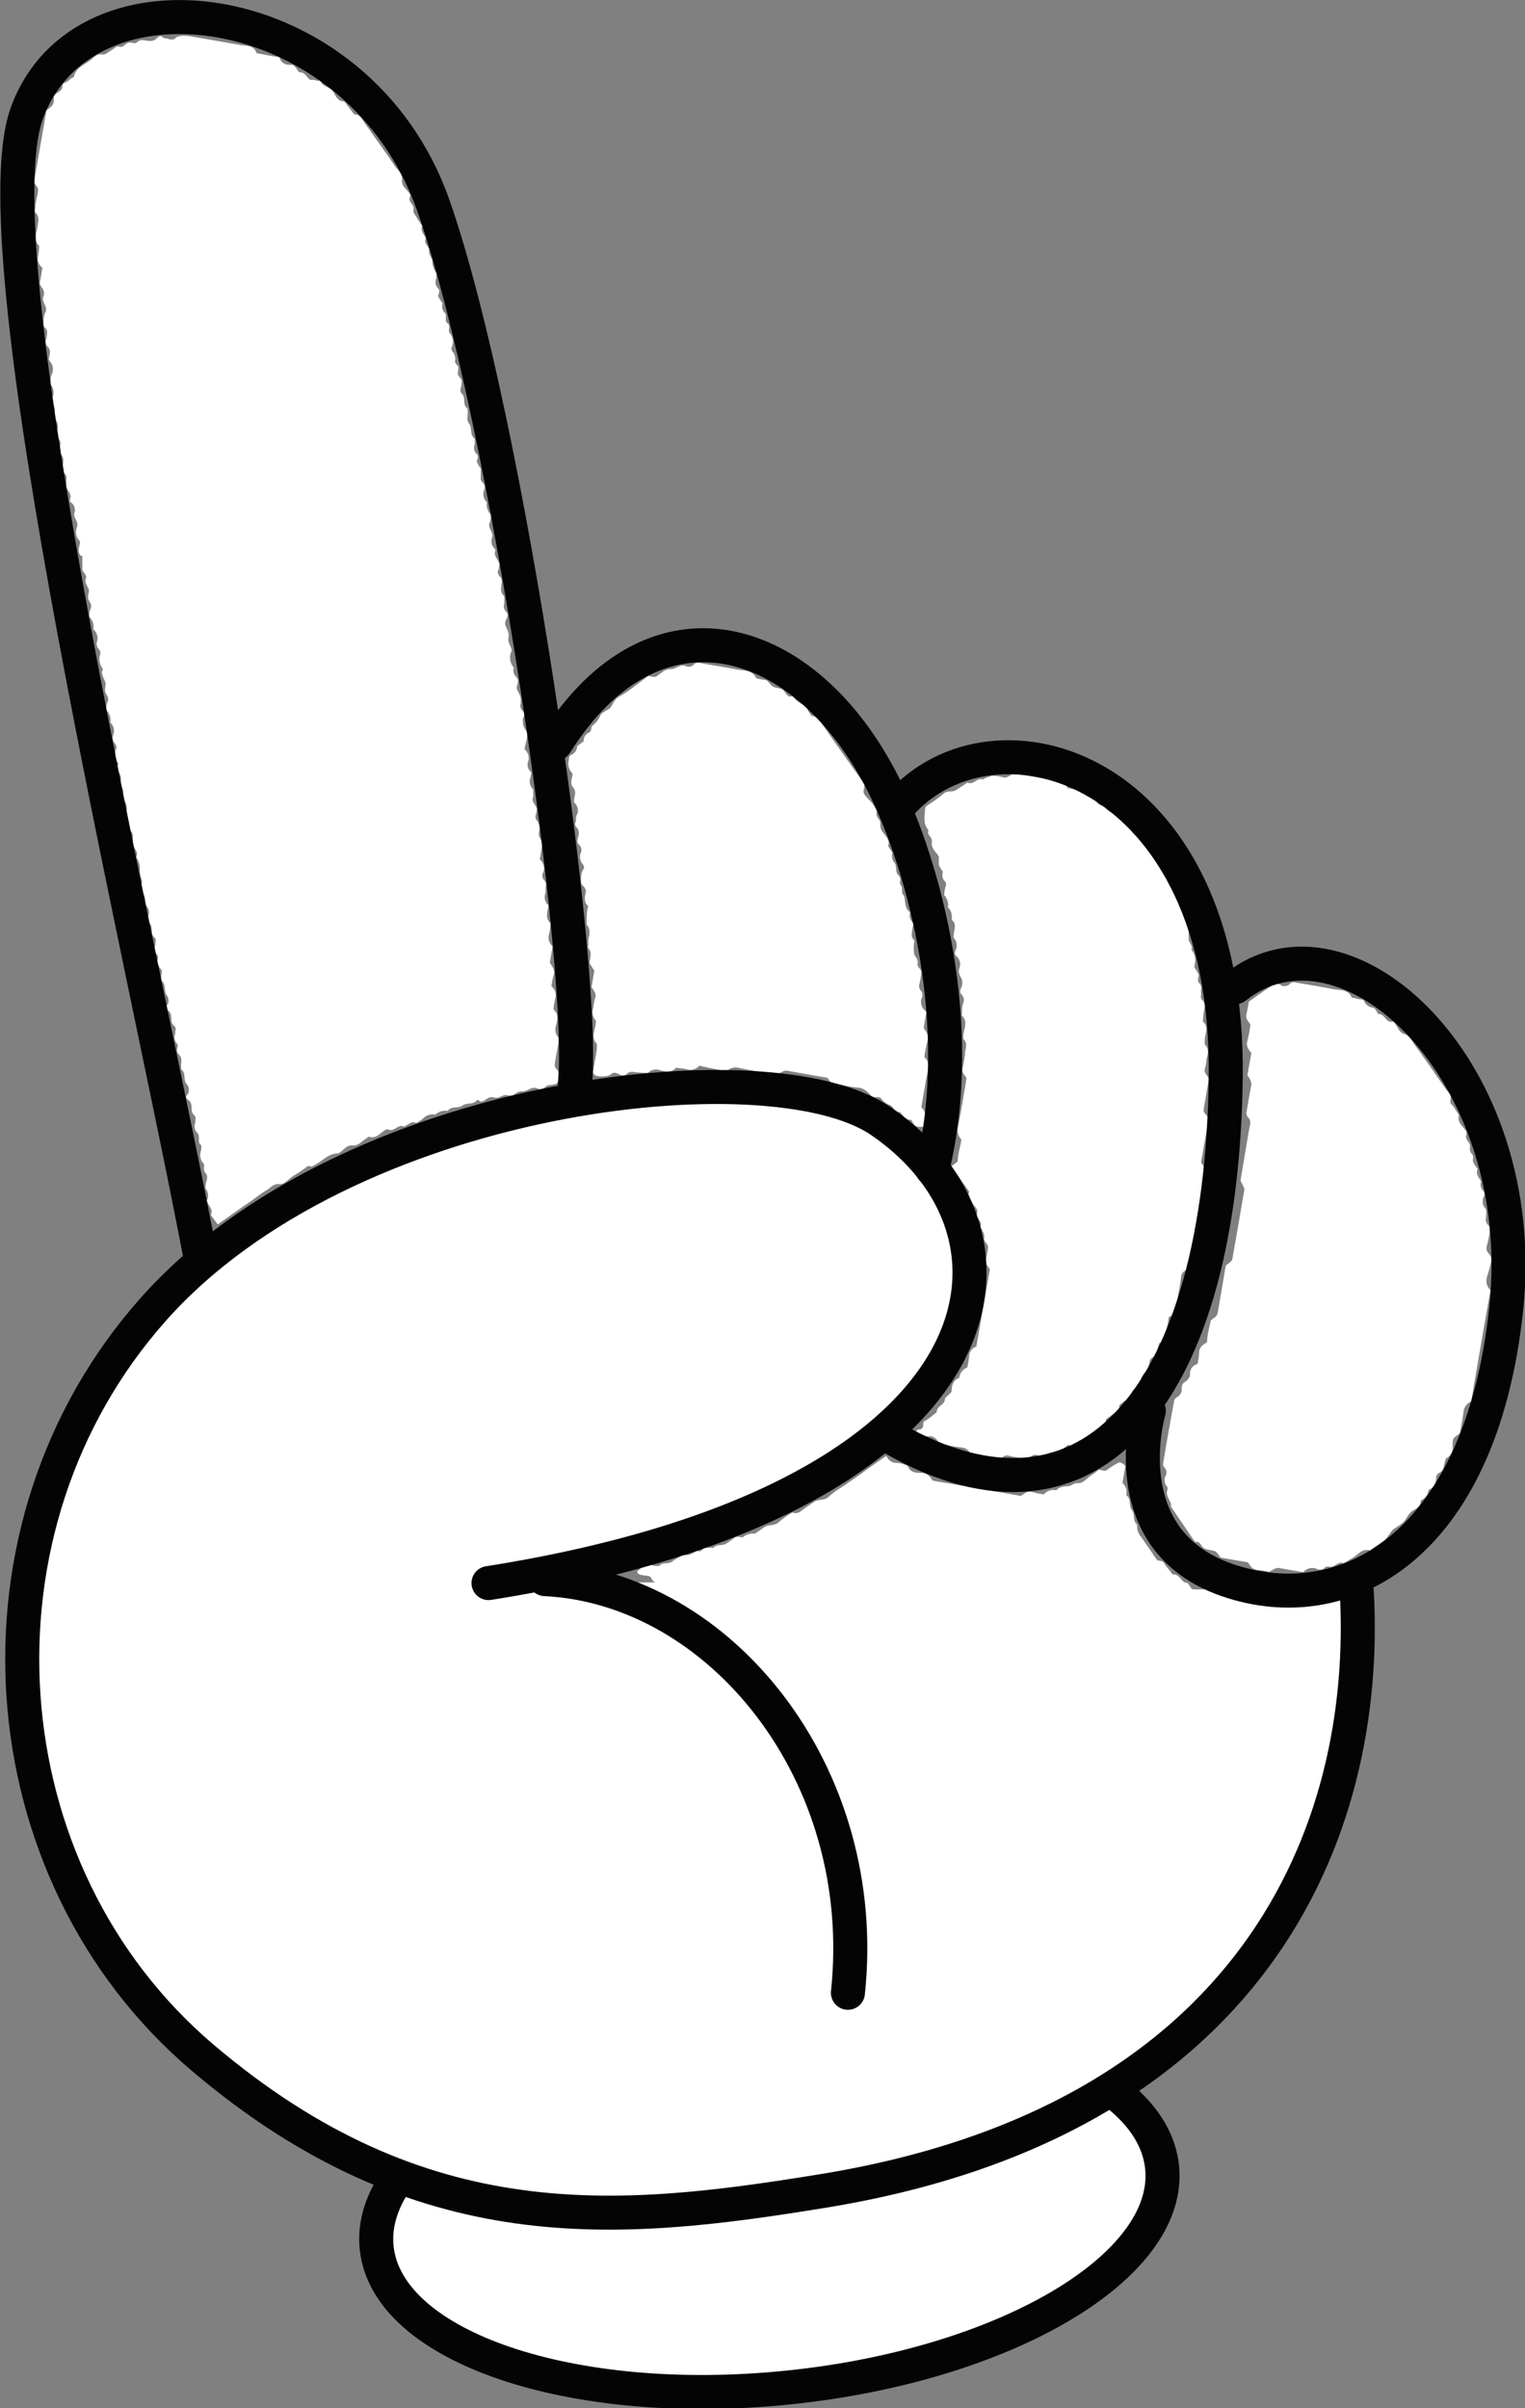
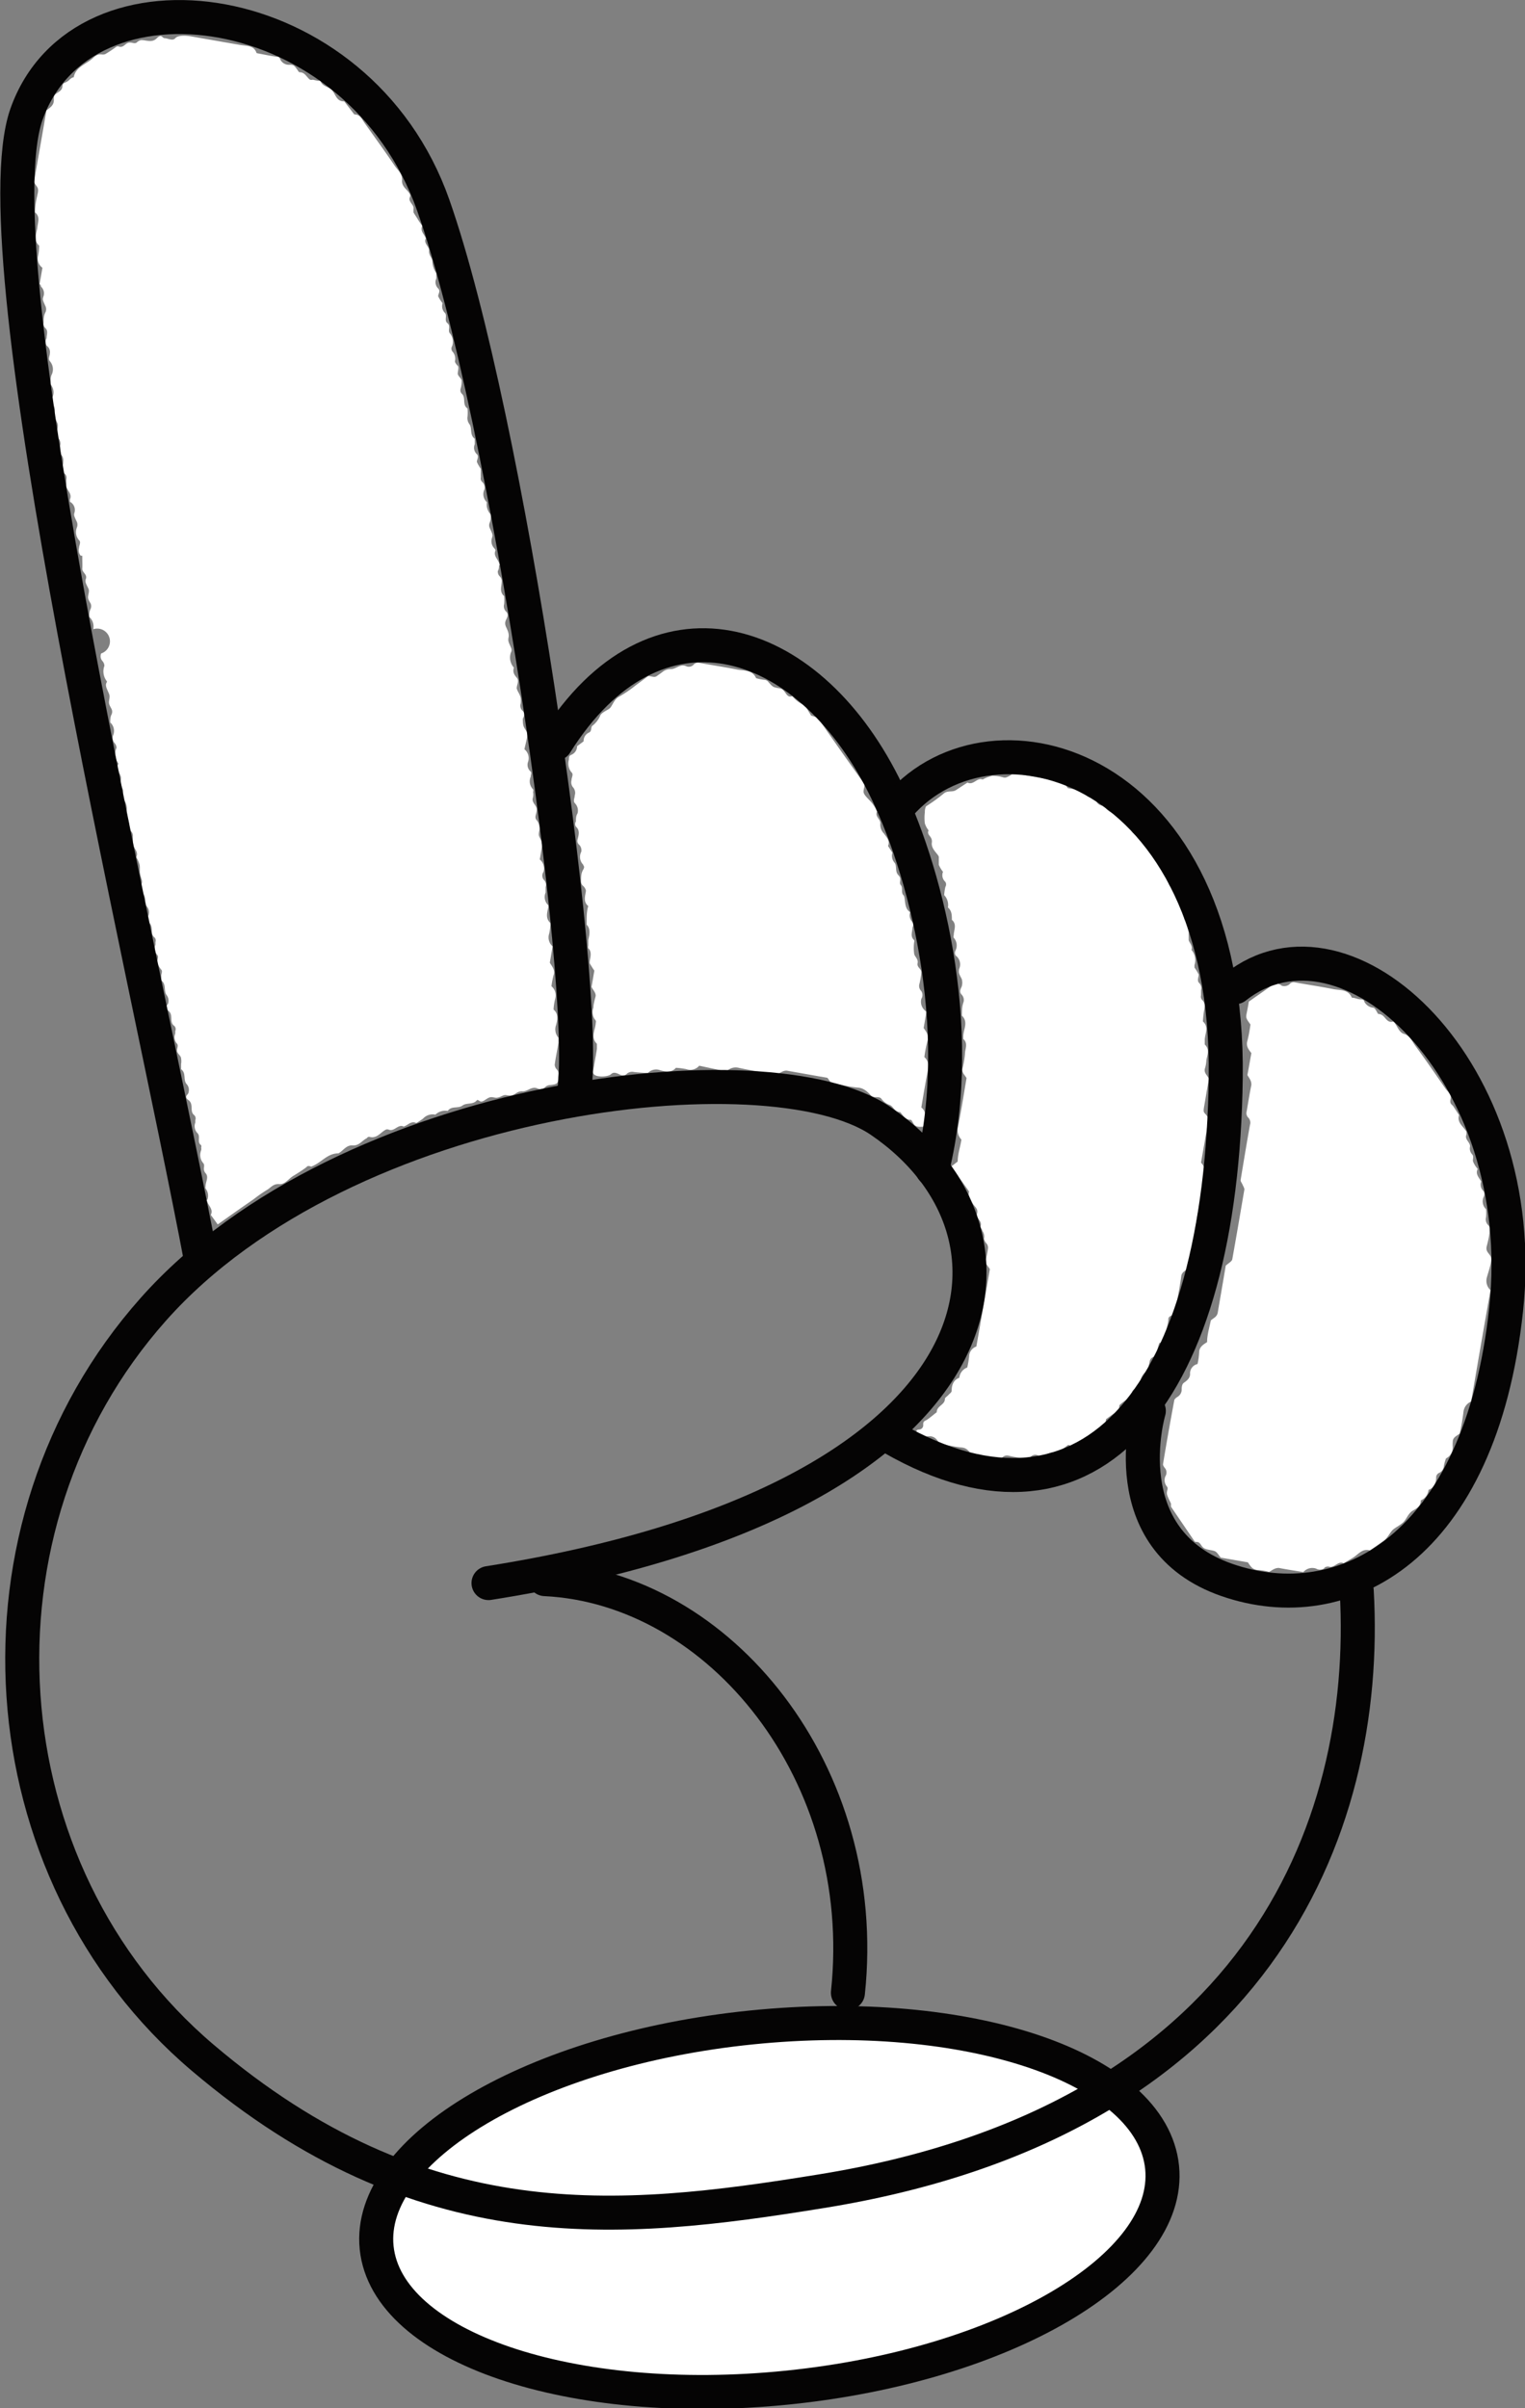
<svg xmlns="http://www.w3.org/2000/svg" viewBox="0 0 65.43 103.34">
  <rect x="0" y="0" width="65.43" height="103.34" fill="#808080" stroke="none" />
  <defs>
    <style>.cls-1,.cls-2,.cls-3{fill:#fff;}.cls-1,.cls-4{stroke:#050404;stroke-linecap:round;stroke-linejoin:round;stroke-width:1.46px;}.cls-2{fill-rule:evenodd;}.cls-4{fill:none;}</style>
  </defs>
  <g id="レイヤー_2" data-name="レイヤー 2">
    <g id="レイヤー_1-2" data-name="レイヤー 1">
      <path class="cls-1" d="M49.86,93c.43,4.27-6.76,8.5-16.06,9.45s-17.2-1.74-17.64-6,6.76-8.5,16.06-9.45S49.42,88.7,49.86,93Z" />
-       <path class="cls-2" d="M22.63,31.44c0,.23-.08.47-.13.71a.49.49,0,0,1,.16.53.38.38,0,0,0,.11.43c.05.06,0,.13,0,.22a.49.49,0,0,0,.1.54.13.13,0,0,1,0,.11.59.59,0,0,1,0,.23c-.09.23.17.34.16.54s-.12.31,0,.45a.53.53,0,0,1,.11.44c-.06.25,0,.25.14.53l-.12.71a.5.5,0,0,1,.16.53.29.29,0,0,0,0,.33.3.3,0,0,1,.09.32c0,.08,0,.16,0,.24a.48.48,0,0,0,.11.54.22.22,0,0,1,0,.11c-.05.23-.12.47.1.66a2.42,2.42,0,0,1-.06.46.51.51,0,0,0,.15.54l-.12.7c.1.17.24.31.16.54a3.55,3.55,0,0,0-.09.47.51.51,0,0,1,.16.54,2.32,2.32,0,0,0-.07.46c.22.19.17.43.11.66a.55.55,0,0,0,.1.55s0,.14,0,.22c-.05.31-.12.63-.16.94a.31.31,0,0,0,.09.2c.1.11.07.22.06.34,0,.28-.05.29-.34.33a.32.32,0,0,0-.21.08.28.28,0,0,1-.33.07c-.25-.12-.43.13-.65.12s-.28.11-.42.16-.22,0-.33,0-.25.14-.43.11-.21-.05-.43.1-.23,0-.34,0c-.16.22-.44.1-.63.24s-.47,0-.63.23a.61.61,0,0,0-.53.16.56.56,0,0,0-.53.17,2.9,2.9,0,0,1-.29.19c-.23-.11-.36.1-.54.15-.25-.12-.4.24-.65.13a.17.17,0,0,0-.11,0c-.23.11-.39.41-.72.31,0,0-.07,0-.1.06-.21.1-.33.33-.61.31s-.4.23-.61.34c-.49,0-.73.41-1.17.57,0,0-.13-.06-.18,0s-.39.28-.59.4-.35.37-.6.35-.35.14-.51.24a6.19,6.19,0,0,0-.59.41l-.59.41-.95.67-.23-.32s-.07-.08-.06-.1c.1-.22-.08-.36-.15-.53s0-.08,0-.12A.49.49,0,0,0,8.82,51a.17.17,0,0,1,0-.1c0-.19.15-.39,0-.56s0-.32-.1-.43a.53.53,0,0,1-.09-.55.25.25,0,0,0,0-.12.13.13,0,0,0,0-.1c-.2-.13,0-.38-.17-.53a.42.42,0,0,1-.08-.44s0-.08,0-.11a.19.19,0,0,0-.06-.22c-.19-.16,0-.46-.23-.63s0-.23,0-.34A.37.37,0,0,0,8,46.51c-.15-.18,0-.46-.23-.63,0,0,0-.15,0-.22a.69.69,0,0,0,0-.24c0-.11-.14-.19-.17-.3s.07-.23,0-.33a.4.4,0,0,1-.08-.44s0-.08,0-.11A.19.19,0,0,0,7.45,44c-.19-.17,0-.46-.23-.63s0-.23,0-.34a.4.4,0,0,0-.07-.33c-.14-.18,0-.46-.23-.63,0,0,0-.15,0-.22s.06-.17,0-.24-.14-.19-.17-.3.08-.23,0-.33a.4.4,0,0,1-.08-.44s0-.08,0-.12a.18.18,0,0,0-.06-.21c-.19-.17,0-.46-.23-.63s0-.23,0-.34a.37.37,0,0,0-.07-.33c-.14-.18,0-.46-.24-.62,0-.12,0-.24,0-.35a.28.28,0,0,0,0-.22C6,37.48,6,37.48,6,37.3s0-.19-.1-.43c0,0-.06-.08-.05-.1.1-.22-.1-.35-.15-.53a.25.25,0,0,1,0-.12c0-.08,0-.16,0-.24a.26.26,0,0,0-.08-.21c-.15-.17,0-.46-.23-.63,0,0,0-.07,0-.1a.64.64,0,0,0-.11-.67c-.06-.06,0-.21,0-.33s-.13-.23-.1-.43,0-.19-.1-.43,0-.26,0-.32A.66.66,0,0,1,5,32.09a.32.32,0,0,0-.08-.2.34.34,0,0,1-.07-.33A.49.49,0,0,0,4.73,31a.59.59,0,0,0-.17-.53c0-.12,0-.24.06-.35a.28.28,0,0,0,0-.22c-.13-.24-.13-.24-.1-.43s0-.19-.1-.43,0-.27,0-.33a.68.68,0,0,1-.11-.67.34.34,0,0,0-.08-.2.31.31,0,0,1-.06-.33A.5.5,0,0,0,4,27a.56.56,0,0,0-.17-.53c0-.11,0-.23.06-.35a.28.28,0,0,0,0-.22c-.13-.22-.13-.23-.09-.43s0-.17-.11-.43a.28.28,0,0,1,0-.22c.05-.18-.17-.26-.16-.42s0-.31,0-.46,0-.07-.07-.1a.35.35,0,0,1-.07-.33c0-.11.1-.24,0-.33a.53.53,0,0,1-.09-.55.31.31,0,0,0,0-.23c-.13-.28-.14-.29-.1-.42A.4.4,0,0,0,3,21.53S3,21.45,3,21.43c.1-.22-.09-.36-.15-.53a.27.27,0,0,1,0-.12,1.57,1.57,0,0,1,0-.23.23.23,0,0,0-.07-.22.38.38,0,0,1-.1-.2c0-.23.13-.47-.1-.66,0-.12,0-.23,0-.35a.34.34,0,0,0-.08-.32c-.1-.1-.07-.21-.05-.33s.06-.22,0-.34-.14-.28-.11-.43,0-.2-.09-.43a.22.22,0,0,1,0-.22.51.51,0,0,0-.08-.55.14.14,0,0,1,0-.1c0-.12,0-.24.06-.35a.53.53,0,0,0-.09-.55c-.09-.1,0-.23,0-.34A.34.34,0,0,0,2,14.83.34.34,0,0,1,2,14.51c0-.16.08-.31-.06-.44a.23.23,0,0,1-.07-.22c0-.15,0-.31.09-.47a.33.33,0,0,0,0-.22c-.13-.29-.14-.3-.1-.43a.39.39,0,0,0-.1-.43s0-.07-.06-.11l.12-.7A.49.49,0,0,1,1.63,11a2.24,2.24,0,0,0,.05-.46c-.26-.23-.11-.51-.08-.77s.13-.47-.1-.66c0-.28.06-.55.12-.82S1.54,8,1.46,7.81c.17-1,.35-2,.53-3.07.13-.11.32-.2.32-.44s0-.21.23-.37.06-.31.24-.38.19-.14.29-.2.09,0,.1-.07c.11-.43.55-.53.82-.79s.37-.1.53-.17A5.5,5.5,0,0,0,5,2a.16.16,0,0,1,.11,0c.19.06.27-.15.42-.17s.22.06.33,0a.37.37,0,0,1,.2-.11c.23,0,.46.13.67-.08s.22,0,.34,0,.34.13.45,0,.44-.12.67-.08l2.12.37c.27.05.58,0,.7.35.27.05.54.11.82.15.09,0,.16,0,.19.11a.41.41,0,0,0,.38.24c.2,0,.2,0,.37.23,0,0,.05.09.08.09.24,0,.3.21.45.32a.23.23,0,0,0,.12,0l.23.05a.13.13,0,0,1,.1,0c.08.26.38.24.52.43s.19.46.5.45l.43.56c.25,0,.32.19.43.35.44.62.89,1.24,1.31,1.86.13.19.33.33.31.62s.24.39.34.6a.14.14,0,0,1,0,.11c-.1.22.2.33.15.53,0,0,0,.09,0,.12s.12.2.18.3.13.2.2.29c-.11.23.09.36.15.54-.11.22.16.35.14.53s.12.29.14.43a.93.93,0,0,0,.17.53s0,.15,0,.23a.38.38,0,0,0,.08.43c.11.11,0,.23,0,.33a1.37,1.37,0,0,0,.19.3.41.41,0,0,0,.11.43c.09.13-.05.31.1.43s0,.32.1.43a.56.56,0,0,1,.1.55.21.21,0,0,0,0,.22.46.46,0,0,1,.12.43c0,.06.06.14.12.2s0,.23,0,.33.15.2.17.3a1.16,1.16,0,0,1-.05.36.21.21,0,0,0,.06.21c.18.17,0,.47.24.63a2,2,0,0,1,0,.34.43.43,0,0,0,.08.33c.13.18,0,.46.23.63,0,0,0,.15,0,.23a.38.38,0,0,0,.09.43c.1.1,0,.23,0,.33a1.78,1.78,0,0,0,.17.3s0,.08,0,.12a2,2,0,0,0,0,.24.2.2,0,0,0,.07.21.32.32,0,0,1,.08.32.47.47,0,0,0,.11.54.61.61,0,0,0,.17.53c0,.12,0,.24-.05.35a.28.28,0,0,0,0,.22c.13.29.14.29.1.43a.44.44,0,0,0,.09.44s.07.08.06.1c-.1.22.09.36.15.53s0,.08,0,.12,0,.16-.05.23a.29.29,0,0,0,.07.22.3.3,0,0,1,.1.2c0,.23-.12.47.1.66a2,2,0,0,1,0,.34.33.33,0,0,0,.09.33c.1.1.06.21,0,.33s-.06.21,0,.34.13.27.1.43,0,.2.1.43a.22.22,0,0,1,0,.22.65.65,0,0,0,.13.65c-.06.17,0,.29.12.43s0,.3,0,.46a.88.88,0,0,0,.09.2.9.9,0,0,1,.08.21,1,1,0,0,1,0,.24.3.3,0,0,0,.09.32c.1.1.06.22,0,.33C22.44,31.16,22.44,31.16,22.63,31.44Z" />
+       <path class="cls-2" d="M22.63,31.44c0,.23-.08.47-.13.71a.49.49,0,0,1,.16.53.38.38,0,0,0,.11.43c.05.06,0,.13,0,.22a.49.49,0,0,0,.1.54.13.13,0,0,1,0,.11.59.59,0,0,1,0,.23c-.09.23.17.34.16.54s-.12.31,0,.45a.53.53,0,0,1,.11.44c-.06.25,0,.25.14.53l-.12.71a.5.5,0,0,1,.16.53.29.29,0,0,0,0,.33.3.3,0,0,1,.09.32c0,.08,0,.16,0,.24a.48.48,0,0,0,.11.54.22.22,0,0,1,0,.11c-.05.23-.12.47.1.66a2.42,2.42,0,0,1-.06.46.51.51,0,0,0,.15.54l-.12.7c.1.17.24.31.16.54a3.55,3.55,0,0,0-.09.47.51.51,0,0,1,.16.54,2.32,2.32,0,0,0-.07.46c.22.19.17.43.11.66a.55.55,0,0,0,.1.55s0,.14,0,.22c-.05.31-.12.63-.16.94a.31.31,0,0,0,.09.2c.1.11.07.22.06.34,0,.28-.05.29-.34.33a.32.32,0,0,0-.21.08.28.28,0,0,1-.33.07c-.25-.12-.43.13-.65.12s-.28.11-.42.16-.22,0-.33,0-.25.14-.43.11-.21-.05-.43.1-.23,0-.34,0c-.16.22-.44.1-.63.24s-.47,0-.63.23a.61.61,0,0,0-.53.16.56.56,0,0,0-.53.17,2.9,2.9,0,0,1-.29.19c-.23-.11-.36.1-.54.15-.25-.12-.4.24-.65.13a.17.17,0,0,0-.11,0c-.23.11-.39.41-.72.31,0,0-.07,0-.1.06-.21.1-.33.33-.61.31s-.4.23-.61.34c-.49,0-.73.41-1.17.57,0,0-.13-.06-.18,0s-.39.28-.59.4-.35.37-.6.35-.35.14-.51.24a6.19,6.19,0,0,0-.59.41l-.59.41-.95.67-.23-.32s-.07-.08-.06-.1c.1-.22-.08-.36-.15-.53s0-.08,0-.12A.49.49,0,0,0,8.82,51a.17.17,0,0,1,0-.1c0-.19.15-.39,0-.56s0-.32-.1-.43a.53.53,0,0,1-.09-.55.25.25,0,0,0,0-.12.13.13,0,0,0,0-.1c-.2-.13,0-.38-.17-.53a.42.42,0,0,1-.08-.44s0-.08,0-.11a.19.19,0,0,0-.06-.22c-.19-.16,0-.46-.23-.63s0-.23,0-.34A.37.37,0,0,0,8,46.51c-.15-.18,0-.46-.23-.63,0,0,0-.15,0-.22a.69.69,0,0,0,0-.24c0-.11-.14-.19-.17-.3s.07-.23,0-.33a.4.4,0,0,1-.08-.44s0-.08,0-.11A.19.19,0,0,0,7.45,44c-.19-.17,0-.46-.23-.63s0-.23,0-.34a.4.4,0,0,0-.07-.33c-.14-.18,0-.46-.23-.63,0,0,0-.15,0-.22s.06-.17,0-.24-.14-.19-.17-.3.08-.23,0-.33a.4.4,0,0,1-.08-.44s0-.08,0-.12a.18.18,0,0,0-.06-.21c-.19-.17,0-.46-.23-.63s0-.23,0-.34a.37.37,0,0,0-.07-.33c-.14-.18,0-.46-.24-.62,0-.12,0-.24,0-.35a.28.28,0,0,0,0-.22C6,37.48,6,37.48,6,37.3s0-.19-.1-.43c0,0-.06-.08-.05-.1.1-.22-.1-.35-.15-.53a.25.25,0,0,1,0-.12c0-.08,0-.16,0-.24a.26.26,0,0,0-.08-.21c-.15-.17,0-.46-.23-.63,0,0,0-.07,0-.1a.64.64,0,0,0-.11-.67c-.06-.06,0-.21,0-.33s-.13-.23-.1-.43,0-.19-.1-.43,0-.26,0-.32A.66.66,0,0,1,5,32.09a.32.32,0,0,0-.08-.2.34.34,0,0,1-.07-.33A.49.49,0,0,0,4.73,31c0-.12,0-.24.06-.35a.28.28,0,0,0,0-.22c-.13-.24-.13-.24-.1-.43s0-.19-.1-.43,0-.27,0-.33a.68.68,0,0,1-.11-.67.34.34,0,0,0-.08-.2.31.31,0,0,1-.06-.33A.5.5,0,0,0,4,27a.56.56,0,0,0-.17-.53c0-.11,0-.23.06-.35a.28.28,0,0,0,0-.22c-.13-.22-.13-.23-.09-.43s0-.17-.11-.43a.28.28,0,0,1,0-.22c.05-.18-.17-.26-.16-.42s0-.31,0-.46,0-.07-.07-.1a.35.35,0,0,1-.07-.33c0-.11.1-.24,0-.33a.53.53,0,0,1-.09-.55.31.31,0,0,0,0-.23c-.13-.28-.14-.29-.1-.42A.4.4,0,0,0,3,21.53S3,21.45,3,21.43c.1-.22-.09-.36-.15-.53a.27.27,0,0,1,0-.12,1.57,1.57,0,0,1,0-.23.23.23,0,0,0-.07-.22.38.38,0,0,1-.1-.2c0-.23.13-.47-.1-.66,0-.12,0-.23,0-.35a.34.34,0,0,0-.08-.32c-.1-.1-.07-.21-.05-.33s.06-.22,0-.34-.14-.28-.11-.43,0-.2-.09-.43a.22.22,0,0,1,0-.22.51.51,0,0,0-.08-.55.14.14,0,0,1,0-.1c0-.12,0-.24.06-.35a.53.53,0,0,0-.09-.55c-.09-.1,0-.23,0-.34A.34.34,0,0,0,2,14.83.34.34,0,0,1,2,14.51c0-.16.08-.31-.06-.44a.23.23,0,0,1-.07-.22c0-.15,0-.31.09-.47a.33.33,0,0,0,0-.22c-.13-.29-.14-.3-.1-.43a.39.39,0,0,0-.1-.43s0-.07-.06-.11l.12-.7A.49.49,0,0,1,1.63,11a2.24,2.24,0,0,0,.05-.46c-.26-.23-.11-.51-.08-.77s.13-.47-.1-.66c0-.28.06-.55.12-.82S1.54,8,1.46,7.81c.17-1,.35-2,.53-3.07.13-.11.32-.2.32-.44s0-.21.23-.37.06-.31.24-.38.19-.14.29-.2.09,0,.1-.07c.11-.43.55-.53.82-.79s.37-.1.53-.17A5.5,5.5,0,0,0,5,2a.16.16,0,0,1,.11,0c.19.06.27-.15.42-.17s.22.06.33,0a.37.37,0,0,1,.2-.11c.23,0,.46.13.67-.08s.22,0,.34,0,.34.13.45,0,.44-.12.67-.08l2.12.37c.27.05.58,0,.7.35.27.05.54.11.82.15.09,0,.16,0,.19.11a.41.41,0,0,0,.38.24c.2,0,.2,0,.37.23,0,0,.05.09.08.09.24,0,.3.21.45.32a.23.23,0,0,0,.12,0l.23.05a.13.13,0,0,1,.1,0c.08.26.38.24.52.43s.19.46.5.45l.43.56c.25,0,.32.19.43.35.44.62.89,1.24,1.31,1.86.13.19.33.33.31.62s.24.39.34.6a.14.14,0,0,1,0,.11c-.1.22.2.33.15.53,0,0,0,.09,0,.12s.12.2.18.3.13.2.2.29c-.11.23.09.36.15.54-.11.22.16.35.14.53s.12.29.14.43a.93.93,0,0,0,.17.53s0,.15,0,.23a.38.38,0,0,0,.08.43c.11.11,0,.23,0,.33a1.37,1.37,0,0,0,.19.3.41.41,0,0,0,.11.43c.09.13-.05.31.1.43s0,.32.1.43a.56.56,0,0,1,.1.55.21.21,0,0,0,0,.22.46.46,0,0,1,.12.43c0,.06.06.14.12.2s0,.23,0,.33.15.2.17.3a1.16,1.16,0,0,1-.05.36.21.21,0,0,0,.06.21c.18.17,0,.47.24.63a2,2,0,0,1,0,.34.43.43,0,0,0,.08.33c.13.18,0,.46.23.63,0,0,0,.15,0,.23a.38.38,0,0,0,.09.43c.1.1,0,.23,0,.33a1.78,1.78,0,0,0,.17.3s0,.08,0,.12a2,2,0,0,0,0,.24.2.2,0,0,0,.07.21.32.32,0,0,1,.08.32.47.47,0,0,0,.11.54.61.61,0,0,0,.17.53c0,.12,0,.24-.05.35a.28.28,0,0,0,0,.22c.13.29.14.29.1.43a.44.44,0,0,0,.09.44s.07.08.06.1c-.1.22.09.36.15.53s0,.08,0,.12,0,.16-.05.23a.29.29,0,0,0,.07.22.3.3,0,0,1,.1.2c0,.23-.12.47.1.66a2,2,0,0,1,0,.34.33.33,0,0,0,.09.33c.1.1.06.21,0,.33s-.06.21,0,.34.13.27.1.43,0,.2.1.43a.22.22,0,0,1,0,.22.65.65,0,0,0,.13.65c-.06.17,0,.29.12.43s0,.3,0,.46a.88.88,0,0,0,.09.2.9.9,0,0,1,.08.21,1,1,0,0,1,0,.24.3.3,0,0,0,.09.32c.1.1.06.22,0,.33C22.44,31.16,22.44,31.16,22.63,31.44Z" />
      <path class="cls-2" d="M51.86,48l-.33,1.89a.59.59,0,0,1,.16.53c-.25,1.33-.47,2.67-.7,4-.13.11-.29.16-.31.35s-.1.64-.17,1,0,.58-.31.71a.2.2,0,0,0-.07.09c0,.16-.05.32-.08.47s0,.49-.31.59a1.89,1.89,0,0,0-.09.34.31.31,0,0,1-.19.27c-.13.06-.13.18-.16.3s0,.22-.12.31-.21.21-.24.37,0,.23-.24.37-.05.31-.23.39a2,2,0,0,0-.39.27.13.13,0,0,0-.06.09c0,.19-.15.26-.28.35l-.29.21c0,.38-.4.45-.63.64s-.45.33-.65.48-.26-.07-.37,0a2.64,2.64,0,0,1-.29.21.52.52,0,0,1-.32.09c-.22,0-.4.25-.66.13a.28.28,0,0,0-.32.07.22.22,0,0,1-.21.08c-.23-.05-.47-.07-.7-.13s-.29.09-.43.17l-1.18-.21c-.11-.15-.2-.3-.44-.32s-.63-.1-.94-.16c-.1-.18-.22-.33-.45-.32a2,2,0,0,1-.24,0c-.12,0-.25,0-.29-.16s.1-.11.16-.14a.18.18,0,0,0,.12-.19c0-.09,0-.14.11-.19s.32-.24.47-.35c0-.28.35-.31.35-.57,0-.06.1-.11.15-.17s.13-.1.14-.17c0-.23.06-.47.33-.57a.52.52,0,0,1,.34-.44,4,4,0,0,0,.08-.48.46.46,0,0,1,.31-.42c.2-1.13.39-2.23.58-3.32-.08-.14-.22-.24-.17-.43a3.55,3.55,0,0,0,.09-.47.28.28,0,0,0-.07-.21.38.38,0,0,1-.1-.2.42.42,0,0,0-.07-.33c0-.06-.1-.15-.08-.2.09-.23-.21-.34-.15-.54s-.09-.29-.17-.41-.24-.32-.17-.54l-.41-.58c-.11-.17-.23-.33-.35-.5l.27-.21c0-.31.11-.62.16-.94a.58.58,0,0,1-.15-.53c.14-.7.25-1.41.37-2.11-.08-.14-.22-.24-.17-.43a3.83,3.83,0,0,0,.1-.59c0-.23.15-.46-.07-.66,0,0,0-.07,0-.11,0-.3.23-.61-.06-.89,0-.2,0-.39.07-.58a.33.33,0,0,0-.08-.32c-.1-.11-.06-.22,0-.34a.56.56,0,0,0,0-.34c-.14-.26-.13-.27-.11-.42A.47.47,0,0,0,41,41a.22.22,0,0,1,0-.22.49.49,0,0,0-.08-.54.16.16,0,0,1,0-.11c0-.22.15-.46-.08-.66,0-.19,0-.39-.17-.53a.61.61,0,0,0-.16-.53,2.27,2.27,0,0,1,.05-.35.21.21,0,0,0,0-.22.38.38,0,0,1-.1-.43,1.33,1.33,0,0,1-.18-.3c0-.1,0-.21,0-.33s-.34-.33-.3-.62-.24-.31-.14-.53a.88.88,0,0,1-.16-.3,1.93,1.93,0,0,1,0-.47c0-.08,0-.15.05-.26a7.44,7.44,0,0,0,.75-.54c.17-.16.38-.05.54-.16l.49-.32c.26.13.41-.23.65-.13a1.45,1.45,0,0,1,.42-.16,1.58,1.58,0,0,1,.47.07.25.25,0,0,0,.12,0,1.24,1.24,0,0,0,.2-.1.22.22,0,0,1,.21-.07c.63.11,1.26.23,1.89.32.2,0,.24.19.35.31l.58.1c.09,0,.16,0,.19.11,0,.24.35.15.44.34s.22.19.37.23c.09.2.28.25.44.35s.18.22.35.27.26.28.37.45.19.11.32.14c.38.55.77,1.11,1.16,1.65.14.2,0,.46.23.64a4.75,4.75,0,0,1,.42.58c-.16.26.2.41.13.65a.25.25,0,0,0,0,.12.86.86,0,0,1,.07.1A3.39,3.39,0,0,1,51,40c0,.1,0,.24,0,.33s.19.25.12.43a.67.67,0,0,1,.13.65s0,.09,0,.11a2,2,0,0,1,.18.3c0,.11-.07.23,0,.34a.31.31,0,0,1,.1.32c0,.07,0,.15,0,.23a.21.21,0,0,0,.06.21.34.34,0,0,1,.09.32,5.93,5.93,0,0,0-.07.59c.26.23.1.51.08.77,0,.08,0,.19,0,.22.22.21.11.44.07.67a1.35,1.35,0,0,1-.06.35c-.06.19.09.29.17.45-.07.36-.13.76-.2,1.15S51.67,47.67,51.86,48Z" />
      <path class="cls-2" d="M63.12,60.14a.54.54,0,0,0-.33.45,9.3,9.3,0,0,1-.16.92c-.13.11-.3.16-.3.36a1.57,1.57,0,0,0,0,.23.51.51,0,0,1-.29.48,1.78,1.78,0,0,0-.09.33.36.36,0,0,1-.18.28.23.23,0,0,0-.15.17c0,.24-.06.47-.33.57a.54.54,0,0,1-.33.45c0,.25-.17.34-.34.44s-.24.28-.35.43-.31.24-.47.36-.25.38-.44.51l-.58.41c-.33-.1-.5.17-.73.31l-.4.24c-.25-.12-.4.23-.65.14-.05,0-.15,0-.2.09a.33.33,0,0,1-.33,0,.5.5,0,0,0-.55.15c-.34-.06-.7-.11-1.05-.18-.19,0-.28.1-.42.17a2.46,2.46,0,0,0-.46-.08c-.25,0-.34-.17-.45-.33l-1.16-.2c-.09-.1-.15-.22-.24-.27s-.32-.06-.45-.12-.15-.18-.24-.25-.17,0-.21-.08l-1-1.47s0-.08,0-.12-.14-.27-.17-.41.07-.23,0-.33a.42.42,0,0,1-.07-.44.31.31,0,0,0,0-.33c-.05-.06-.11-.14-.1-.2.15-.91.31-1.81.48-2.72,0-.06.08-.12.14-.16a.37.37,0,0,0,.18-.29c0-.11,0-.25.1-.32s.26-.18.26-.37a.41.41,0,0,1,.32-.43,3,3,0,0,0,.07-.49c0-.24.17-.34.34-.45,0-.31.1-.63.16-.93.12-.11.27-.15.3-.35.11-.66.23-1.33.34-2,.12-.11.26-.18.28-.27.18-1,.35-2,.52-3,0-.06-.05-.14-.08-.21s-.09-.14-.08-.2c.13-.79.26-1.58.4-2.36a.31.31,0,0,0-.08-.32.27.27,0,0,1-.07-.22c.07-.39.13-.79.21-1.18,0-.19-.09-.28-.17-.42.06-.31.11-.62.17-.94-.12-.16-.24-.3-.17-.53a5.73,5.73,0,0,0,.13-.7c-.21-.29-.2-.29-.15-.54s.06-.31.08-.44c.38-.27.75-.52,1.1-.78A.47.47,0,0,1,55,42.3a.35.35,0,0,0,.33-.07.22.22,0,0,1,.21-.08c.55.1,1.1.18,1.65.29.29.06.66,0,.81.37.12,0,.23.06.35.07s.16,0,.19.11a.49.49,0,0,0,.37.25c.09,0,.15.17.22.27.29,0,.31.34.57.34a.12.12,0,0,1,.1,0c.16.17.21.45.45.52s.34.32.47.5c.45.61.88,1.24,1.31,1.86.09.12.25.22.21.41s0,.22.1.31l.26.4c-.1.33.2.49.32.72,0,0,0,.08,0,.11-.1.22.18.34.15.53a.36.36,0,0,0,.09.32c.1.11,0,.23.05.33a1.08,1.08,0,0,0,.19.3c-.11.22.06.37.15.54a.38.38,0,0,0,.11.42.26.26,0,0,1,0,.23.47.47,0,0,0,.1.54,1.94,1.94,0,0,1,0,.34.35.35,0,0,0,.08.33.21.21,0,0,1,.07.21c0,.23-.06.47-.12.7s.09.29.17.45-.09.61-.17.91a.54.54,0,0,0,.16.53C63.66,57,63.39,58.56,63.12,60.14Z" />
      <path class="cls-2" d="M39.75,43.41l-.12.7c.1.16.24.3.17.54a5,5,0,0,0-.14.71.52.52,0,0,1,.16.52c-.11.55-.2,1.1-.29,1.64.23.19.18.43.13.66s-.06.16-.14.17-.24,0-.31-.11-.1-.19-.14-.19c-.25,0-.32-.2-.45-.33-.25,0-.29-.26-.46-.31a.74.74,0,0,1-.35-.27c-.11-.12-.32,0-.44-.13s-.3-.33-.57-.34a5.54,5.54,0,0,1-.71-.12,2,2,0,0,0-.24,0c-.19,0-.24-.17-.35-.3l-1.75-.31c-.19,0-.27.12-.45.17-.51-.09-1.06-.17-1.61-.29a.53.53,0,0,0-.52.16L30,45.73a.5.5,0,0,1-.54.15,3.4,3.4,0,0,0-.46-.06c-.19.22-.43.17-.66.11a.49.49,0,0,0-.54.11A5.73,5.73,0,0,1,27.2,46a.34.34,0,0,0-.32.09c-.1.09-.21.06-.33,0s-.24-.09-.33,0-.36.12-.55.09-.24-.12-.22-.22c.05-.32.11-.63.16-.95,0-.07,0-.18,0-.22-.29-.29-.06-.6-.05-.9a.17.17,0,0,0,0-.1.53.53,0,0,1-.1-.55c0-.15.05-.32.09-.47s-.1-.28-.17-.42l.12-.7c-.07-.1-.13-.2-.19-.3s.15-.46-.07-.66a.21.21,0,0,1,0-.11c0-.07,0-.15,0-.23s.15-.46-.07-.67c0,0,0-.14,0-.22s0-.38.07-.58c-.23-.19-.13-.43-.1-.66A.38.38,0,0,0,25,38a.28.28,0,0,1-.07-.21c0-.16,0-.32.09-.47s0-.17,0-.22a.47.47,0,0,1-.08-.55.34.34,0,0,0-.11-.32.21.21,0,0,1-.05-.21c.05-.19.11-.39-.07-.55a.2.2,0,0,1,0-.22c0-.12,0-.24.07-.35a.45.45,0,0,0-.12-.44c-.08-.1,0-.22,0-.33a.36.36,0,0,0-.06-.33.34.34,0,0,1-.08-.32c0-.12.1-.25,0-.34a.58.58,0,0,1-.11-.55c0-.09,0-.16.1-.2a.4.4,0,0,0,.25-.37l.28-.21a.39.39,0,0,1,.24-.38c.12-.06.06-.24.14-.29a1.08,1.08,0,0,0,.34-.45c.07-.12.25-.19.38-.28s.19-.4.43-.52a5.25,5.25,0,0,0,.69-.47l.55-.41c.15,0,.26.08.37,0s.2-.14.29-.21a.59.59,0,0,1,.32-.09c.22,0,.4-.24.66-.12a.28.28,0,0,0,.32-.08.24.24,0,0,1,.21-.07c.55.1,1.1.18,1.65.29.29.06.65,0,.81.37a2.05,2.05,0,0,0,.34.07.24.24,0,0,1,.2.11c.18.2.19.2.37.24s.2,0,.37.24.25.06.3.14a1.25,1.25,0,0,0,.45.34c.12.07.19.25.28.38s0,.08.07.09l.22.07.08.07.14.2c.59.85,1.19,1.7,1.79,2.54.09.12,0,.22,0,.38s.27.35.41.55.11.2.17.3c-.11.22.17.34.14.53a.54.54,0,0,0,.16.42c.1.16.27.3.17.53l.19.29a.45.45,0,0,0,.1.44c.1.15,0,.37.16.53s0,.31.1.42,0,.33.11.43,0,.56.29.73a.42.42,0,0,0,.1.43.2.2,0,0,1,0,.22c0,.19-.11.39.07.55a.14.14,0,0,1,0,.1,1.85,1.85,0,0,0,0,.46c0,.14.19.24.15.43s.18.24.16.41a3.55,3.55,0,0,1-.08.47.31.31,0,0,0,.08.32.31.31,0,0,1,0,.33A.5.5,0,0,0,39.75,43.41Z" />
-       <path class="cls-3" d="M58.21,68.26l-6.78-.06-.22,0c-.16,0-.17-.29-.33-.29s-.29-.39-.57-.35c-.09-.13-.19-.25-.29-.37a.86.86,0,0,0-.07-.1c-.06-.14-.2-.1-.3-.14-.23-.33-.45-.66-.69-1a.7.7,0,0,1-.17-.53c-.21-.16-.08-.44-.23-.63s0-.47-.24-.63a.51.51,0,0,0-.16-.52l.12-.71c0-.07-.21-.21-.28-.17a3.21,3.21,0,0,0-.5.31c-.11.09-.22,0-.37,0a2.81,2.81,0,0,1-.36.27c-.16.11-.3.31-.5.3s-.28.11-.42.13-.38,0-.53.18a.53.53,0,0,0-.53.17,2.44,2.44,0,0,1-.47-.09c-.23-.08-.37.06-.52.16L40,63.53a.54.54,0,0,0-.45-.33c-.23,0-.49,0-.6-.29a1.11,1.11,0,0,0-.56-.14.48.48,0,0,1-.35-.28H38l-.59.41-.58.42-.69.48a3.59,3.59,0,0,0-.58.42c-.19.19-.45.09-.64.23l-.39.27c-.16.11-.3.28-.53.18a3.81,3.81,0,0,0-.58.41c-.19.18-.45.09-.64.23l-.39.27a.69.69,0,0,0-.53.16c-.08,0-.22-.06-.33,0a4.73,4.73,0,0,1-.39.28c-.17.09-.4,0-.53.17a2,2,0,0,0-.34,0c-.1,0-.18.18-.3.14s-.4.27-.65.14l-.4.25-.1.07c-.16.11-.4,0-.53.17a.18.18,0,0,1-.1,0,.25.25,0,0,1-.12,0,.57.57,0,0,0-.64.17l-.09.06c0,.14.16.16.28.18s.26,0,.32.11a.4.4,0,0,0,.17.19L21,67.93c22.17-3.5,24.14-14.79,16.81-19.84C33,44.85,14.88,46.85,6.58,56.18S-.7,80.34,8.7,88.3,26.52,95.44,35.24,94A37.45,37.45,0,0,0,40.07,93a.54.54,0,0,0,.43-.12l.09,0c.07,0,.17,0,.25,0s.23-.14.43-.1.2,0,.43-.1.23,0,.33,0,.24-.2.42-.16.31-.21.54-.16.31-.24.53-.14c0,0,.07,0,.1,0s.18-.17.32-.12.27-.13.41-.17.18.06.23,0c.27-.14.47-.43.83-.37.24-.11.38-.43.72-.33l.4-.25.39-.28c.13-.1.29,0,.44-.08s.58-.42.87-.63.67-.45,1-.69.64-.32.73-.72l.49-.34c.16-.12.36-.19.35-.44l.48-.35s.08,0,.08-.08c0-.3.28-.35.45-.5s.14-.11.14-.17c0-.24.31-.25.33-.45s.4-.28.35-.57l.28-.21a.36.36,0,0,1,.24-.37.2.2,0,0,0,.08-.08.5.5,0,0,1,0-.12l.14-.18a.24.24,0,0,0,.14-.17l.22-.29a1.13,1.13,0,0,0,.1-.13A24,24,0,0,0,58.21,68.26Z" />
      <path class="cls-4" d="M36.38,85.51c1-9.42-5.51-17.39-13-17.75" />
      <path class="cls-4" d="M8.64,54.15C6.24,41.4-1,11.11,1.13,4.92,3.51-1.86,15.39-.3,18.59,8.81s6.69,33.34,6.05,38" />
      <path class="cls-4" d="M23.84,31.91c4.26-6.79,10.76-4.8,14.07,1.77C39.65,37.14,41.5,44,40,50.17" />
      <path class="cls-4" d="M38.59,34.55c4-4.6,14.17-1.81,14,11.69S46.86,66.62,38.3,61.71" />
      <path class="cls-4" d="M53,42.36c4.77-3.79,12.72,3.58,11.62,13.83S57.65,69.53,52.65,67.8s-3.36-7.26-3.36-7.26" />
      <path class="cls-4" d="M58.21,68.26c.59,10.37-4.44,22.79-23,25.77C26.52,95.44,18.09,96.27,8.7,88.3S-1.72,65.52,6.58,56.18,33,44.85,37.77,48.09c7.33,5,5.36,16.34-16.81,19.84" />
    </g>
  </g>
</svg>